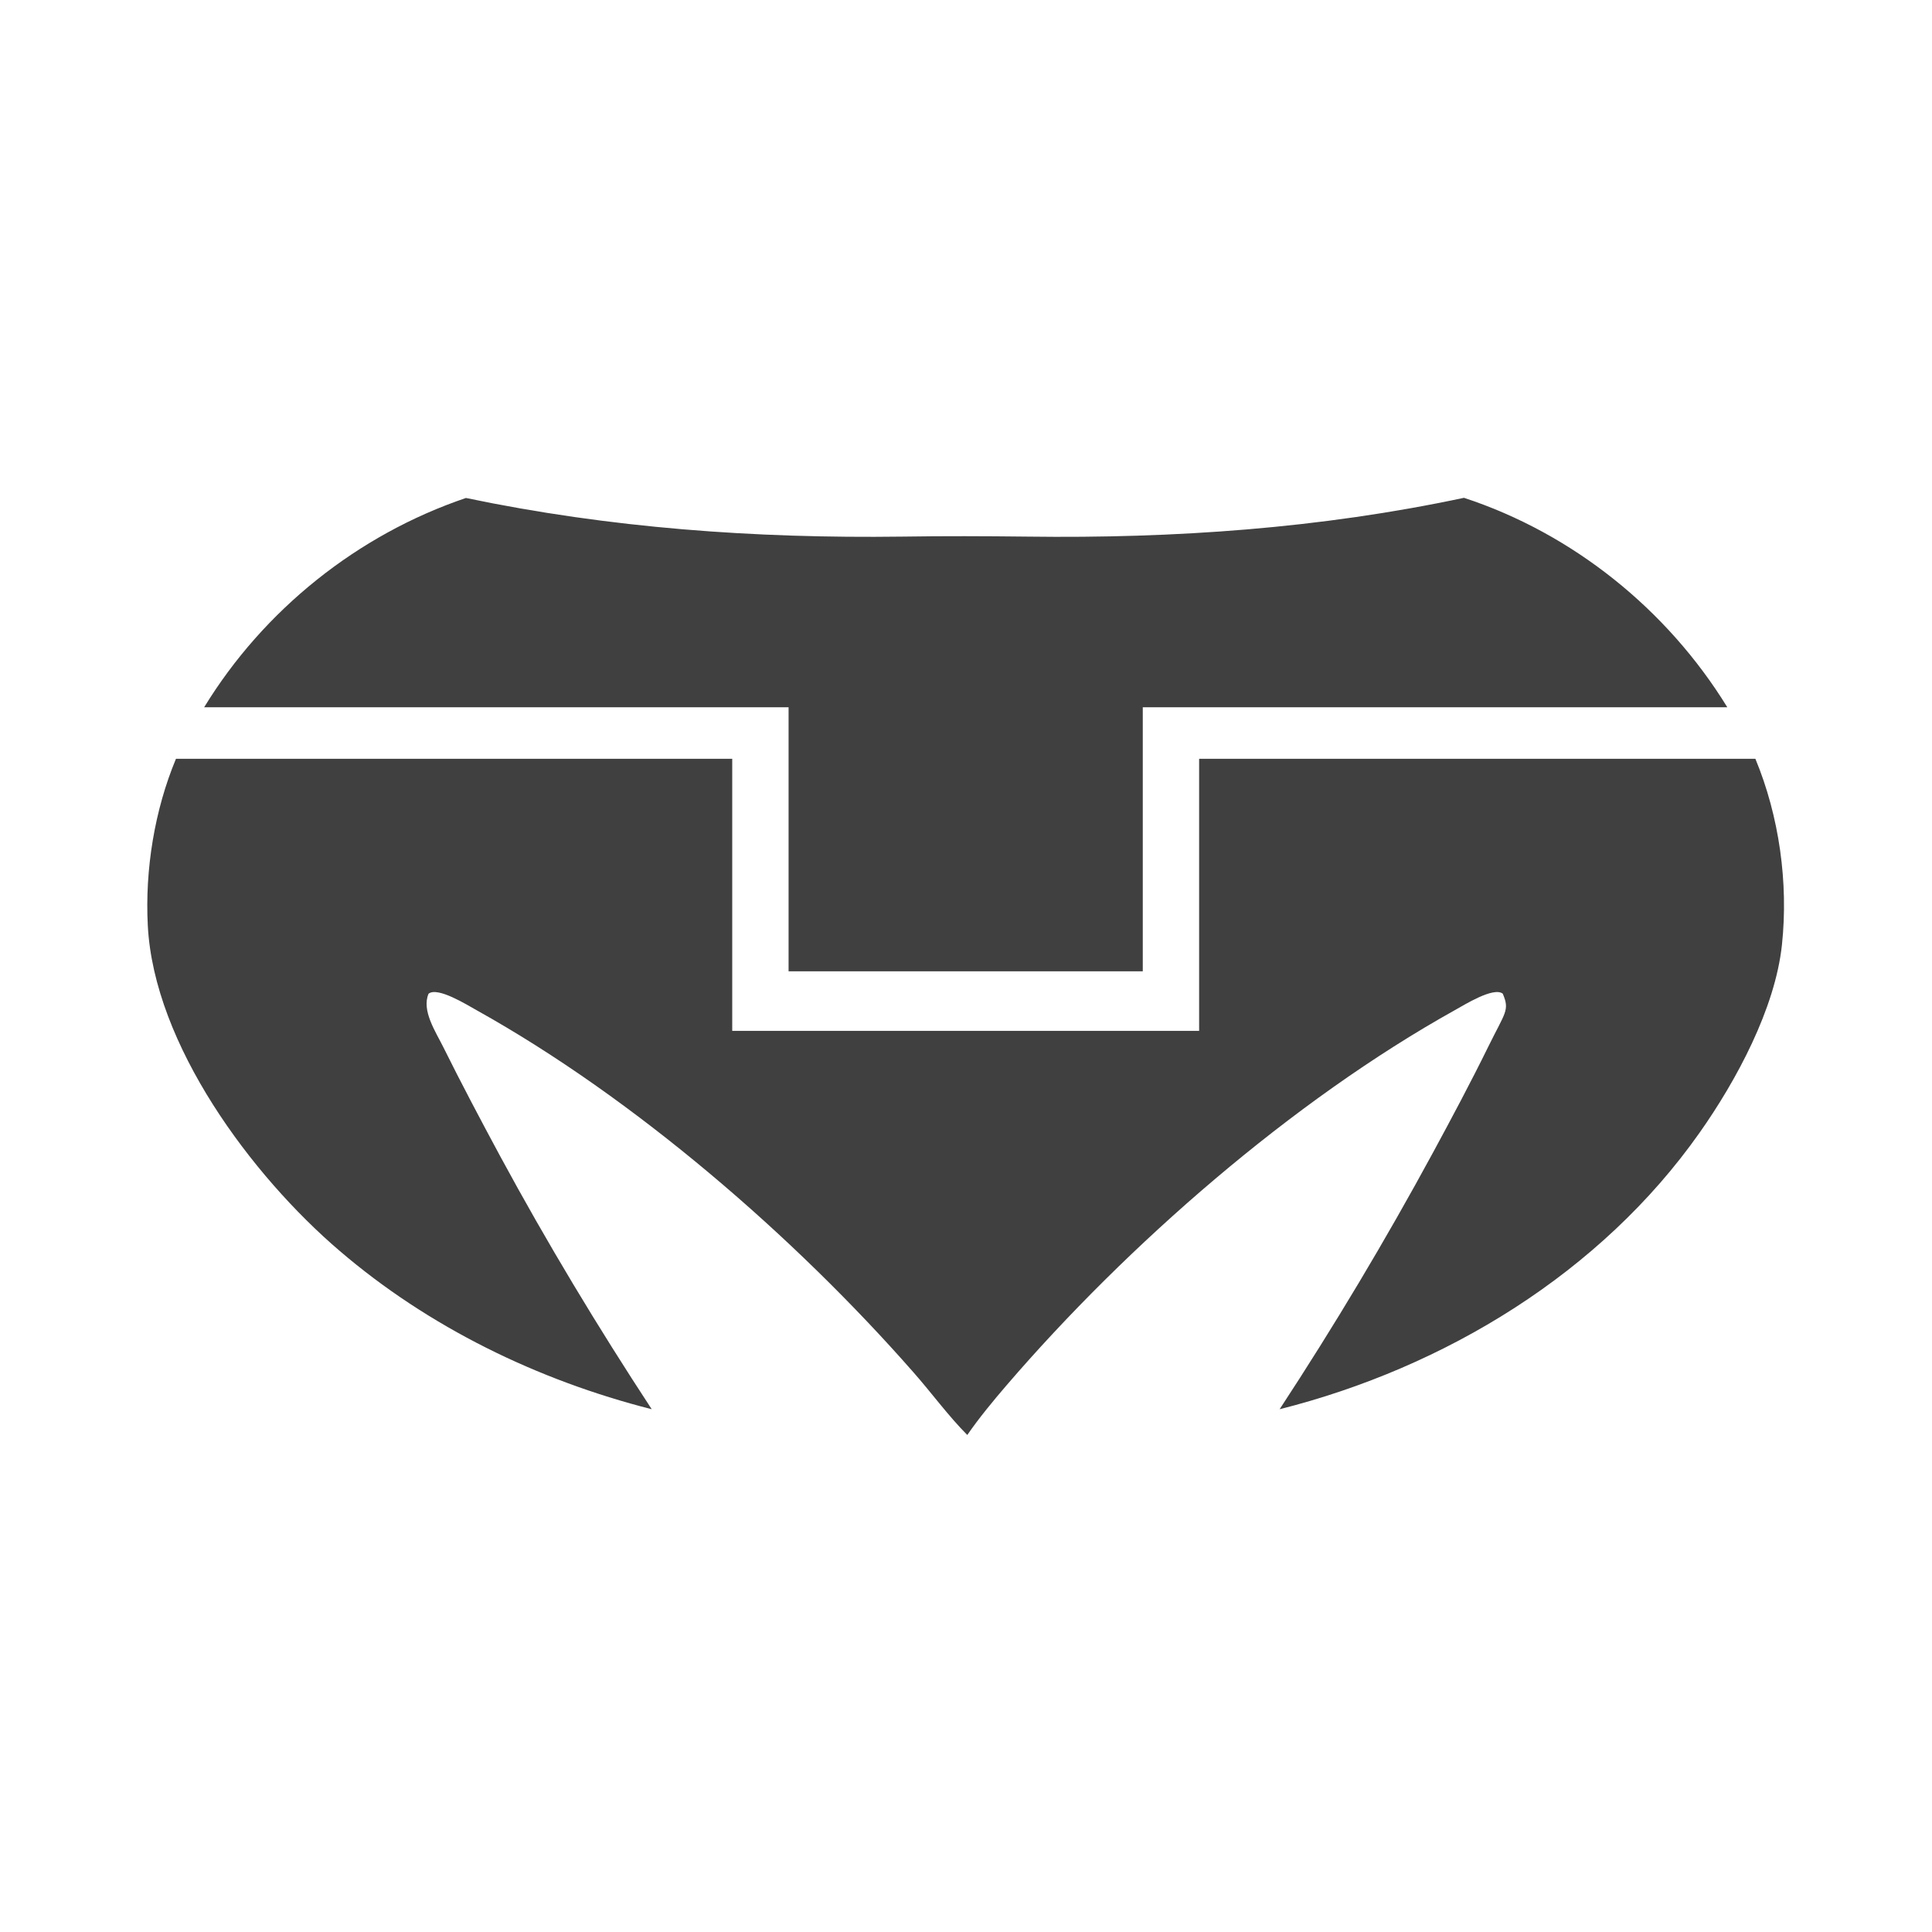
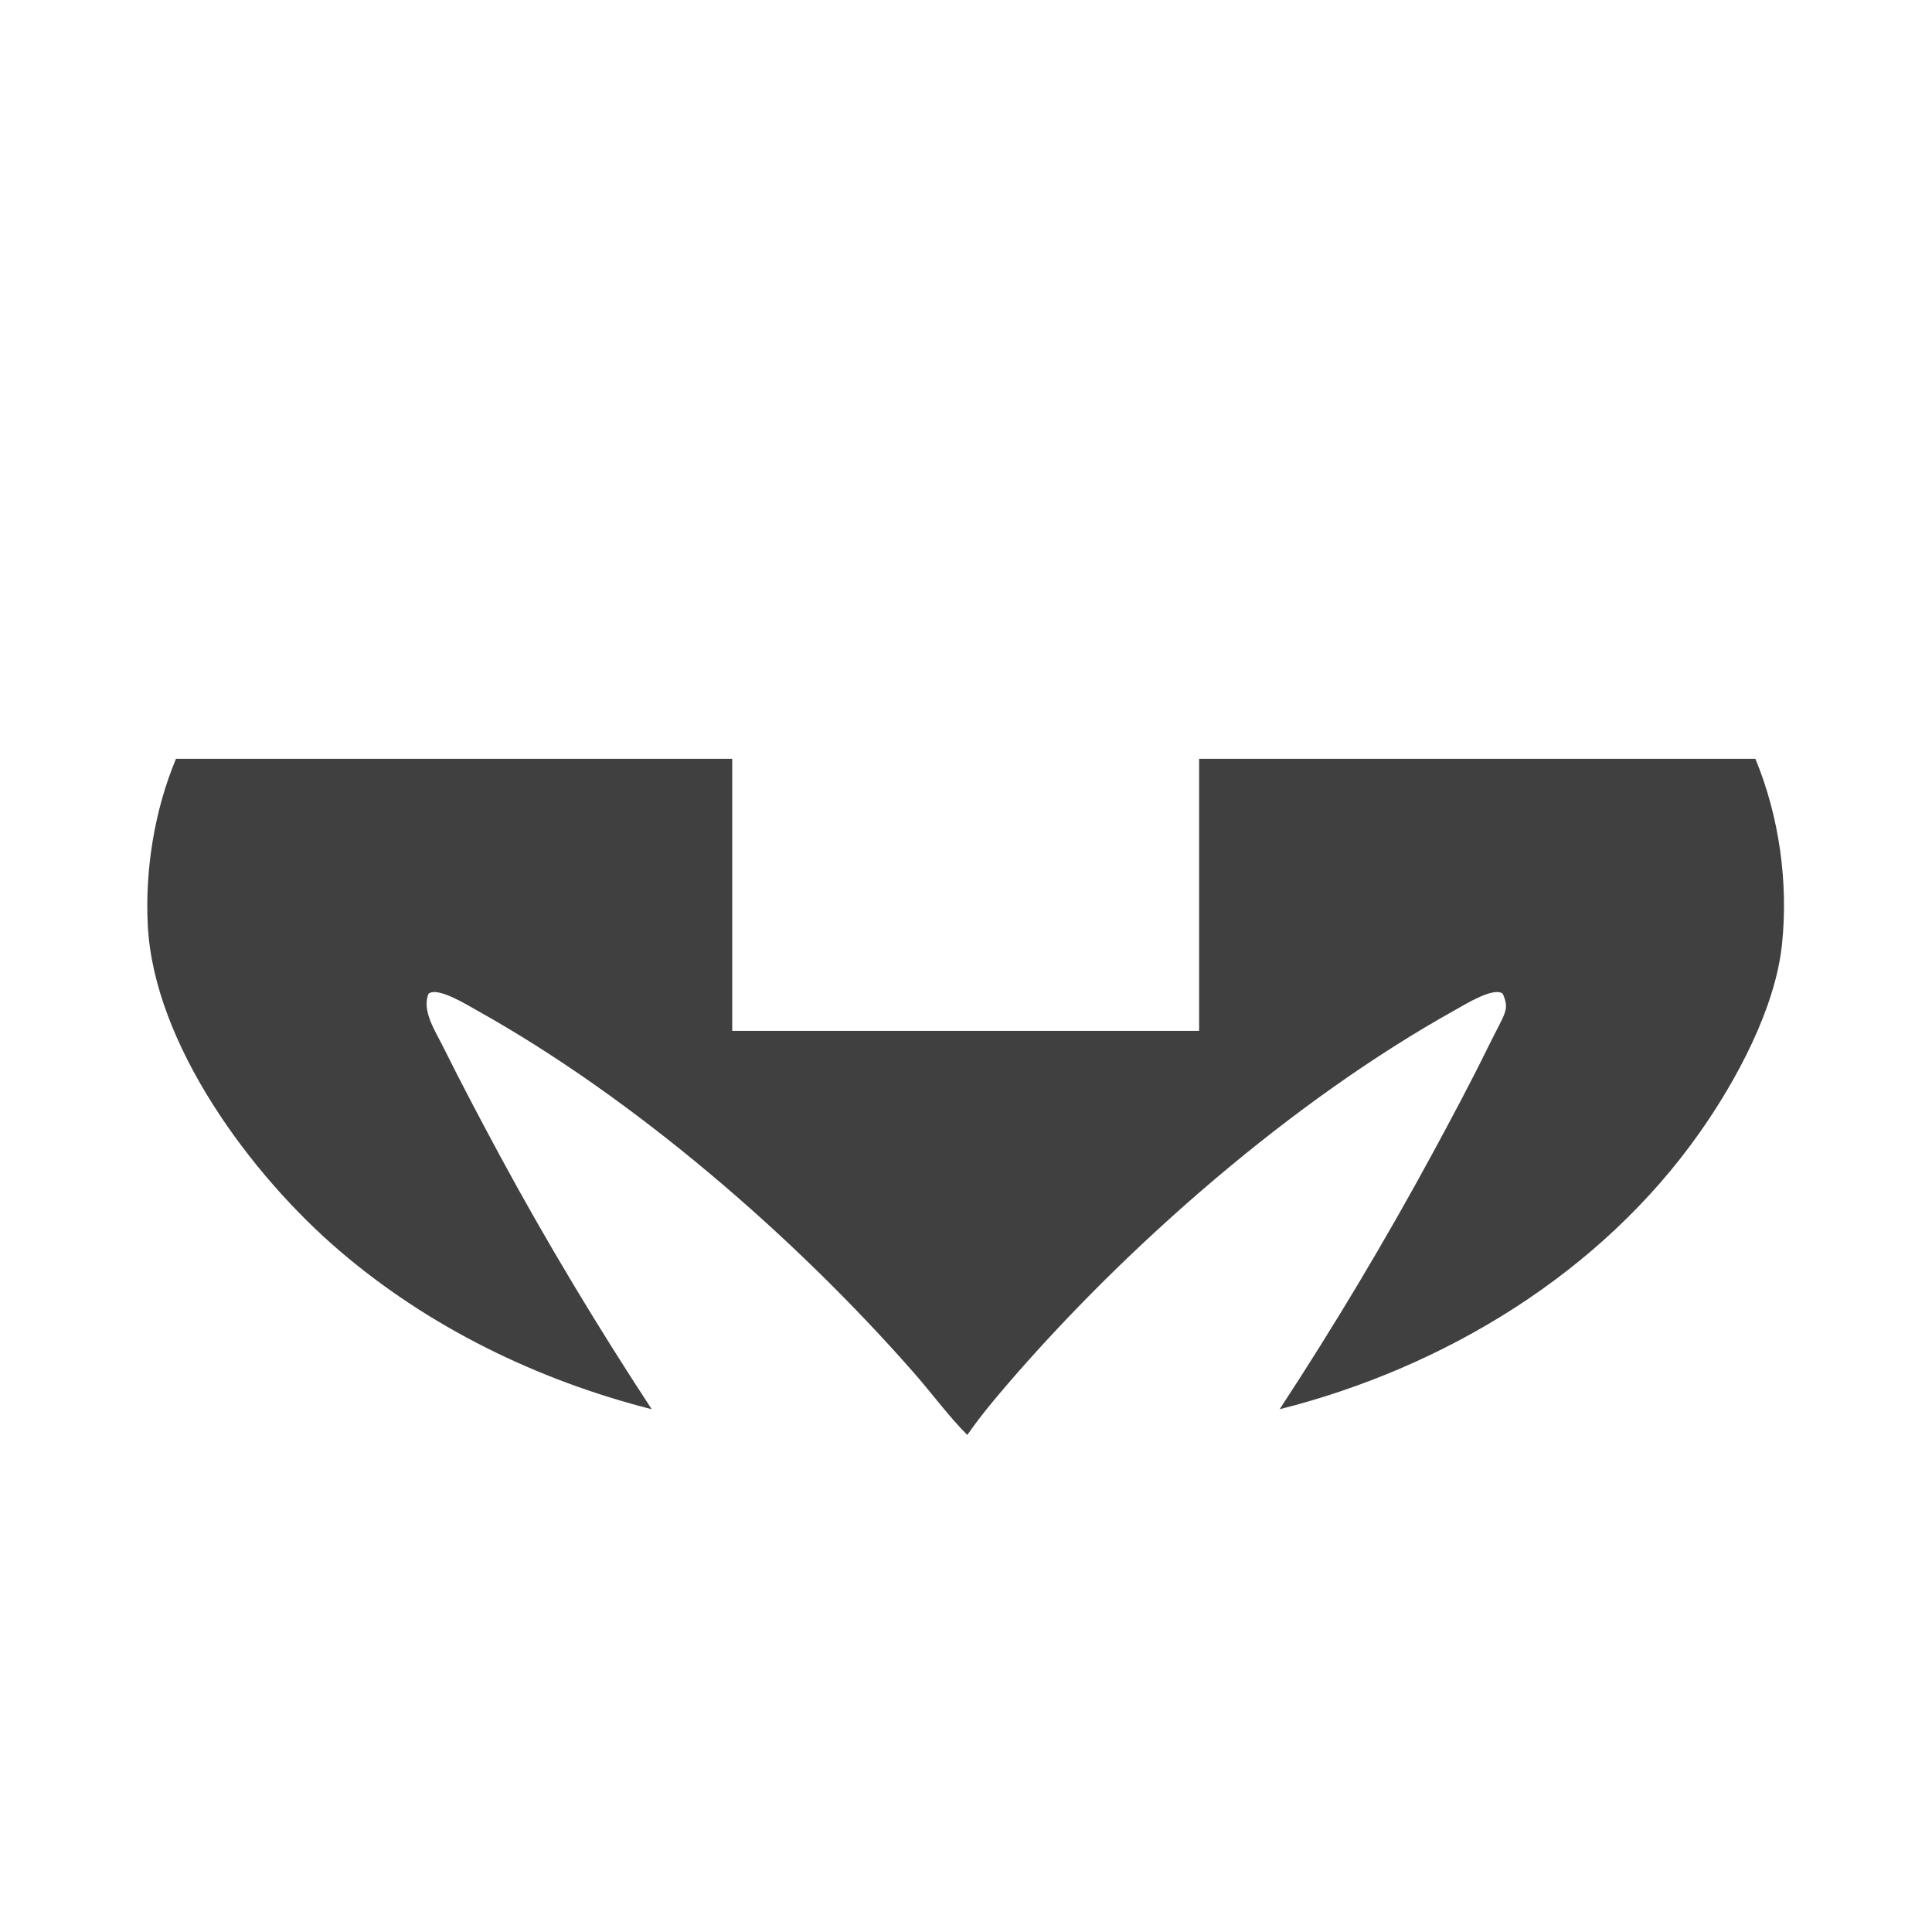
<svg xmlns="http://www.w3.org/2000/svg" id="Layer_1" version="1.1" viewBox="0 0 1200 1200">
  <defs>
    <style>
      .st0 {
        fill: #404040;
      }
    </style>
  </defs>
  <path class="st0" d="M454.8,471.3v169h290v-169h345.5c14.8,35.7,20.6,77,16.5,115.5-4.2,39.7-28.4,84.5-51.2,116.8-61.3,87-158.1,145.8-260.8,171.7,33.9-51.7,65.7-104.9,95.2-159.3,11.6-21.4,23.6-43.9,34.3-65.7s13.5-22.7,9.1-33.1c-5.7-4.5-24.1,7.1-29.9,10.3-100.8,56.2-203.1,145.5-278.2,232.8-8.5,9.9-17.2,20.4-24.5,31-12-12.1-22.2-26.2-33.5-39-73.8-84.1-173.2-170.2-271.2-224.8-5.8-3.2-24.2-14.8-29.9-10.3-4.5,10.4,4.4,23.6,9.1,33.1,11.1,22.4,23.4,45.6,35.3,67.7,29.1,53.8,60.7,106.2,94.2,157.3-70.8-18-138.5-50.9-194-98.5-54.5-46.6-115.2-128-119-202-1.8-34.7,4.2-71.6,17.5-103.5h345.5Z" />
-   <path class="st0" d="M1072.8,439.3h-363v164h-220v-164H126.8c37-60.5,95.3-107.2,162.6-130,89.4,18.7,179.6,25.2,270.9,24,26.3-.4,51.6-.3,77.9,0,91.3,1.2,181.9-5.1,271.1-24.1,67.7,22.2,126.3,69.5,163.5,130Z" />
</svg>